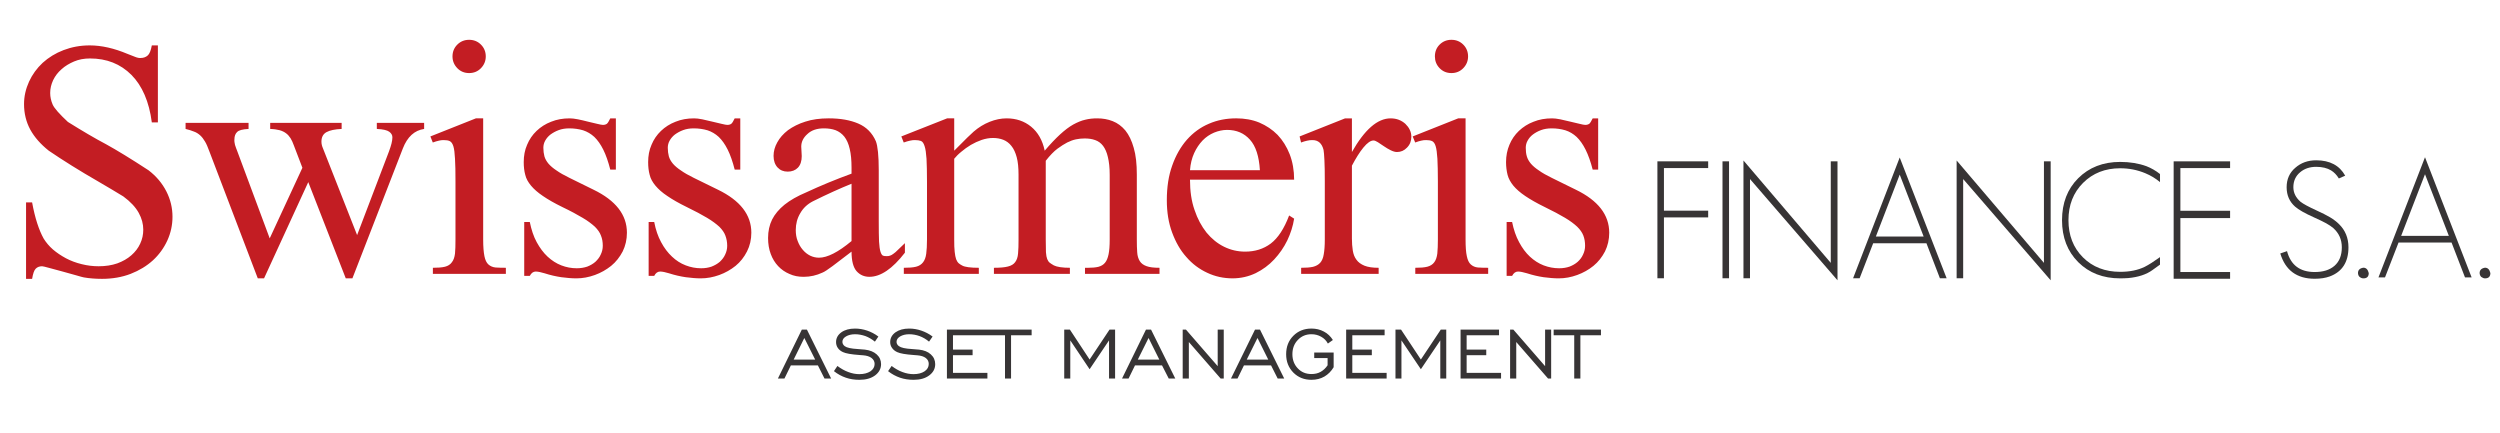
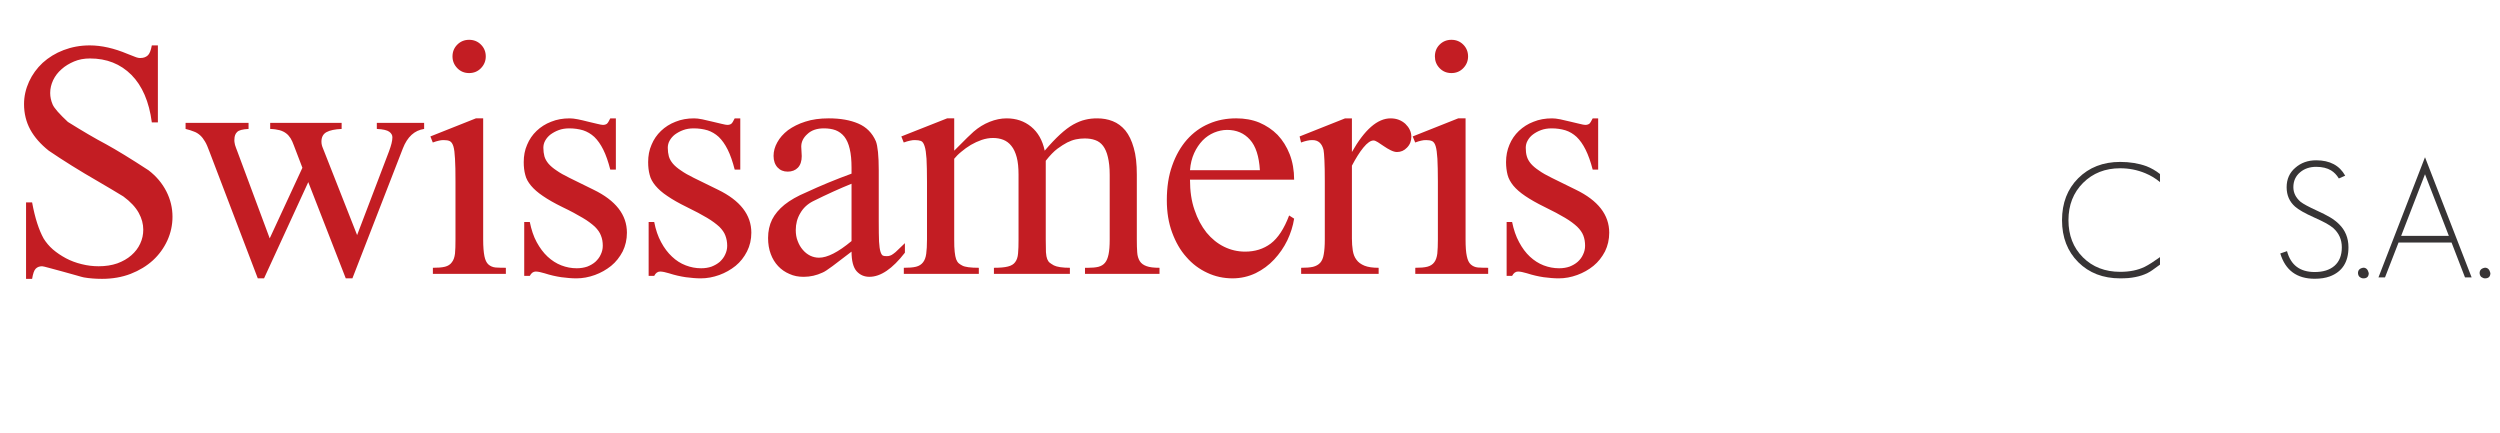
<svg xmlns="http://www.w3.org/2000/svg" xml:space="preserve" width="260px" height="45px" version="1.1" style="shape-rendering:geometricPrecision; text-rendering:geometricPrecision; image-rendering:optimizeQuality; fill-rule:evenodd; clip-rule:evenodd" viewBox="0 0 260 45">
  <defs>
    <style type="text/css">
   
    .fil2 {fill:none}
    .fil1 {fill:#373435;fill-rule:nonzero}
    .fil0 {fill:#C31D23;fill-rule:nonzero}
   
  </style>
  </defs>
  <g id="Layer_x0020_1">
    <path class="fil0" d="M16.42 4.72l0 8.01 -0.63 0c-0.28,-2.16 -1,-3.81 -2.12,-4.94 -1.14,-1.14 -2.57,-1.71 -4.31,-1.71 -0.61,0 -1.15,0.1 -1.65,0.31 -0.49,0.21 -0.94,0.47 -1.31,0.81 -0.38,0.33 -0.66,0.7 -0.87,1.13 -0.2,0.43 -0.31,0.87 -0.31,1.34 0,0.41 0.09,0.82 0.26,1.21 0.17,0.38 0.7,0.98 1.58,1.8 1.49,0.93 2.81,1.71 3.97,2.32 1.09,0.6 2.57,1.5 4.42,2.71 0.81,0.62 1.42,1.35 1.85,2.19 0.43,0.84 0.64,1.72 0.64,2.64 0,0.87 -0.18,1.69 -0.54,2.48 -0.36,0.78 -0.86,1.47 -1.49,2.05 -0.65,0.59 -1.42,1.06 -2.32,1.41 -0.91,0.35 -1.91,0.52 -2.98,0.52 -0.68,0 -1.31,-0.05 -1.89,-0.15 -0.1,-0.02 -0.38,-0.09 -0.81,-0.22 -0.44,-0.12 -0.9,-0.25 -1.4,-0.39 -0.49,-0.13 -0.95,-0.25 -1.37,-0.37 -0.43,-0.12 -0.69,-0.18 -0.76,-0.18 -0.28,0 -0.51,0.09 -0.67,0.26 -0.16,0.16 -0.28,0.51 -0.37,1.05l-0.63 0 0 -7.95 0.63 0c0.3,1.64 0.71,2.88 1.2,3.76 0.25,0.4 0.56,0.78 0.96,1.13 0.41,0.35 0.86,0.65 1.36,0.92 0.51,0.27 1.05,0.47 1.63,0.61 0.59,0.15 1.17,0.22 1.77,0.22 0.72,0 1.36,-0.1 1.94,-0.3 0.57,-0.21 1.05,-0.48 1.46,-0.84 0.4,-0.35 0.71,-0.75 0.92,-1.21 0.22,-0.47 0.32,-0.94 0.32,-1.46 0,-0.58 -0.15,-1.16 -0.47,-1.74 -0.32,-0.58 -0.85,-1.16 -1.6,-1.71 -0.73,-0.45 -1.61,-0.97 -2.62,-1.56 -1.93,-1.11 -3.64,-2.18 -5.14,-3.2 -0.84,-0.67 -1.48,-1.39 -1.92,-2.19 -0.43,-0.79 -0.65,-1.68 -0.65,-2.65 0,-0.82 0.18,-1.59 0.52,-2.34 0.34,-0.74 0.81,-1.39 1.42,-1.96 0.61,-0.55 1.33,-1 2.17,-1.32 0.84,-0.32 1.74,-0.49 2.72,-0.49 1.23,0 2.54,0.3 3.92,0.88 0.33,0.13 0.6,0.24 0.82,0.32 0.22,0.09 0.41,0.12 0.55,0.11 0.3,0 0.55,-0.09 0.74,-0.26 0.19,-0.16 0.33,-0.51 0.43,-1.05l0.63 0zm2.88 8.06l6.55 0 0 0.63c-0.61,0.03 -1.01,0.13 -1.19,0.32 -0.18,0.17 -0.28,0.43 -0.28,0.75 -0.02,0.19 0.01,0.38 0.06,0.59 0.06,0.2 0.15,0.43 0.25,0.69l3.36 9.03 3.4 -7.34 -0.89 -2.33c-0.1,-0.29 -0.22,-0.54 -0.34,-0.74 -0.14,-0.21 -0.28,-0.38 -0.46,-0.51 -0.18,-0.14 -0.4,-0.25 -0.68,-0.33 -0.27,-0.07 -0.59,-0.12 -0.98,-0.13l0 -0.63 7.43 0 0 0.63c-0.7,0.03 -1.22,0.14 -1.57,0.33 -0.35,0.19 -0.53,0.52 -0.53,0.99 0,0.25 0.06,0.47 0.16,0.7l3.55 9.02 3.31 -8.69c0.24,-0.64 0.36,-1.12 0.36,-1.48 0,-0.23 -0.11,-0.42 -0.33,-0.58 -0.22,-0.16 -0.64,-0.26 -1.29,-0.29l0 -0.63 4.92 0 0 0.63c-1.01,0.15 -1.74,0.82 -2.21,2.02l-5.25 13.52 -0.69 0 -3.9 -10.01 -4.6 10.01 -0.65 0 -5.03 -13.19c-0.16,-0.43 -0.3,-0.78 -0.46,-1.04 -0.15,-0.26 -0.32,-0.48 -0.51,-0.65 -0.19,-0.17 -0.41,-0.31 -0.65,-0.39 -0.24,-0.1 -0.53,-0.19 -0.86,-0.27l0 -0.63zm30.95 -0.47l0 12.6c0,0.75 0.05,1.33 0.13,1.73 0.08,0.4 0.22,0.69 0.41,0.86 0.2,0.18 0.45,0.29 0.75,0.32 0.29,0.02 0.65,0.03 1.07,0.03l0 0.63 -7.59 0 0 -0.63c0.52,0 0.94,-0.03 1.26,-0.11 0.31,-0.08 0.55,-0.23 0.71,-0.46 0.18,-0.22 0.28,-0.52 0.33,-0.9 0.04,-0.39 0.05,-0.88 0.05,-1.48l0 -6.03c0,-1 -0.01,-1.78 -0.05,-2.36 -0.03,-0.58 -0.08,-1.01 -0.17,-1.3 -0.09,-0.28 -0.21,-0.45 -0.37,-0.53 -0.16,-0.08 -0.37,-0.11 -0.63,-0.11 -0.16,0 -0.34,0.01 -0.51,0.06 -0.18,0.04 -0.39,0.1 -0.63,0.19l-0.25 -0.63 4.73 -1.88 0.76 0zm-1.46 -8.17c0.49,0 0.9,0.17 1.23,0.5 0.33,0.33 0.5,0.74 0.5,1.23 0,0.47 -0.17,0.88 -0.5,1.22 -0.33,0.34 -0.74,0.51 -1.23,0.51 -0.49,0 -0.9,-0.17 -1.23,-0.51 -0.33,-0.34 -0.5,-0.75 -0.5,-1.22 0,-0.49 0.17,-0.9 0.5,-1.23 0.33,-0.33 0.74,-0.5 1.23,-0.5zm15.26 8.17l0 5.33 -0.58 0c-0.21,-0.82 -0.45,-1.52 -0.73,-2.08 -0.28,-0.56 -0.59,-0.99 -0.93,-1.32 -0.35,-0.32 -0.74,-0.55 -1.17,-0.69 -0.44,-0.13 -0.92,-0.2 -1.43,-0.2 -0.41,0 -0.78,0.06 -1.1,0.18 -0.33,0.12 -0.61,0.28 -0.86,0.46 -0.23,0.18 -0.42,0.4 -0.55,0.64 -0.13,0.23 -0.19,0.48 -0.19,0.74 0,0.32 0.04,0.62 0.11,0.89 0.08,0.27 0.22,0.52 0.43,0.77 0.2,0.23 0.48,0.47 0.83,0.7 0.35,0.25 0.8,0.5 1.35,0.77l2.5 1.23c2.31,1.12 3.47,2.61 3.47,4.47 0,0.71 -0.15,1.36 -0.44,1.95 -0.31,0.59 -0.7,1.09 -1.2,1.5 -0.5,0.4 -1.06,0.72 -1.69,0.95 -0.64,0.23 -1.28,0.35 -1.93,0.35 -0.49,0 -1.01,-0.05 -1.56,-0.12 -0.54,-0.08 -1.13,-0.21 -1.75,-0.41 -0.18,-0.05 -0.35,-0.09 -0.5,-0.13 -0.16,-0.03 -0.3,-0.05 -0.41,-0.05 -0.26,0 -0.46,0.15 -0.62,0.45l-0.58 0 0 -5.6 0.58 0c0.16,0.79 0.39,1.5 0.72,2.1 0.33,0.6 0.7,1.1 1.13,1.5 0.43,0.4 0.91,0.71 1.43,0.91 0.52,0.2 1.05,0.3 1.6,0.3 0.4,0 0.76,-0.06 1.09,-0.17 0.33,-0.13 0.61,-0.29 0.85,-0.5 0.23,-0.22 0.43,-0.46 0.56,-0.76 0.14,-0.29 0.21,-0.59 0.21,-0.91 0,-0.4 -0.06,-0.74 -0.19,-1.06 -0.11,-0.31 -0.33,-0.62 -0.63,-0.92 -0.32,-0.29 -0.73,-0.61 -1.28,-0.93 -0.54,-0.32 -1.23,-0.7 -2.09,-1.11 -0.84,-0.41 -1.52,-0.8 -2.04,-1.16 -0.52,-0.35 -0.93,-0.71 -1.23,-1.07 -0.3,-0.36 -0.51,-0.73 -0.6,-1.12 -0.11,-0.4 -0.16,-0.84 -0.16,-1.33 0,-0.65 0.11,-1.26 0.35,-1.8 0.23,-0.56 0.56,-1.04 0.99,-1.45 0.42,-0.4 0.93,-0.73 1.51,-0.95 0.59,-0.24 1.23,-0.35 1.93,-0.35 0.23,0 0.51,0.03 0.86,0.1 0.34,0.07 0.69,0.15 1.03,0.24 0.35,0.08 0.67,0.16 0.97,0.23 0.29,0.07 0.49,0.11 0.6,0.11 0.18,0 0.32,-0.05 0.41,-0.12 0.1,-0.08 0.21,-0.27 0.35,-0.56l0.58 0zm12.94 0l0 5.33 -0.58 0c-0.21,-0.82 -0.45,-1.52 -0.73,-2.08 -0.28,-0.56 -0.59,-0.99 -0.93,-1.32 -0.35,-0.32 -0.74,-0.55 -1.17,-0.69 -0.44,-0.13 -0.92,-0.2 -1.44,-0.2 -0.4,0 -0.77,0.06 -1.09,0.18 -0.33,0.12 -0.61,0.28 -0.86,0.46 -0.23,0.18 -0.42,0.4 -0.55,0.64 -0.13,0.23 -0.19,0.48 -0.19,0.74 0,0.32 0.04,0.62 0.11,0.89 0.08,0.27 0.22,0.52 0.43,0.77 0.2,0.23 0.48,0.47 0.83,0.7 0.35,0.25 0.79,0.5 1.34,0.77l2.51 1.23c2.31,1.12 3.47,2.61 3.47,4.47 0,0.71 -0.15,1.36 -0.45,1.95 -0.3,0.59 -0.69,1.09 -1.19,1.5 -0.5,0.4 -1.06,0.72 -1.69,0.95 -0.64,0.23 -1.28,0.35 -1.93,0.35 -0.49,0 -1.01,-0.05 -1.56,-0.12 -0.54,-0.08 -1.13,-0.21 -1.75,-0.41 -0.18,-0.05 -0.35,-0.09 -0.5,-0.13 -0.16,-0.03 -0.3,-0.05 -0.41,-0.05 -0.26,0 -0.47,0.15 -0.62,0.45l-0.58 0 0 -5.6 0.58 0c0.15,0.79 0.39,1.5 0.72,2.1 0.32,0.6 0.7,1.1 1.13,1.5 0.42,0.4 0.9,0.71 1.43,0.91 0.52,0.2 1.05,0.3 1.6,0.3 0.4,0 0.76,-0.06 1.08,-0.17 0.33,-0.13 0.61,-0.29 0.86,-0.5 0.23,-0.22 0.43,-0.46 0.56,-0.76 0.14,-0.29 0.21,-0.59 0.21,-0.91 0,-0.4 -0.07,-0.74 -0.19,-1.06 -0.11,-0.31 -0.33,-0.62 -0.63,-0.92 -0.32,-0.29 -0.74,-0.61 -1.28,-0.93 -0.54,-0.32 -1.24,-0.7 -2.09,-1.11 -0.84,-0.41 -1.52,-0.8 -2.04,-1.16 -0.53,-0.35 -0.93,-0.71 -1.23,-1.07 -0.3,-0.36 -0.51,-0.73 -0.6,-1.12 -0.11,-0.4 -0.16,-0.84 -0.16,-1.33 0,-0.65 0.11,-1.26 0.35,-1.8 0.23,-0.56 0.56,-1.04 0.99,-1.45 0.42,-0.4 0.93,-0.73 1.51,-0.95 0.59,-0.24 1.23,-0.35 1.93,-0.35 0.23,0 0.5,0.03 0.85,0.1 0.34,0.07 0.69,0.15 1.04,0.24 0.35,0.08 0.67,0.16 0.97,0.23 0.29,0.07 0.49,0.11 0.59,0.11 0.19,0 0.33,-0.05 0.42,-0.12 0.1,-0.08 0.21,-0.27 0.35,-0.56l0.58 0zm11.57 13.86c-0.81,0.62 -1.46,1.12 -1.97,1.5 -0.49,0.36 -0.84,0.6 -1.05,0.68 -0.62,0.29 -1.27,0.44 -1.96,0.44 -0.54,0 -1.03,-0.09 -1.48,-0.3 -0.45,-0.19 -0.84,-0.46 -1.17,-0.81 -0.33,-0.35 -0.59,-0.77 -0.77,-1.26 -0.19,-0.5 -0.28,-1.06 -0.28,-1.67 0,-0.71 0.14,-1.35 0.42,-1.92 0.28,-0.55 0.71,-1.07 1.29,-1.54 0.59,-0.47 1.34,-0.9 2.27,-1.29 1.46,-0.68 3.03,-1.33 4.7,-1.94l0 -0.61c0,-0.78 -0.06,-1.44 -0.19,-1.97 -0.12,-0.53 -0.31,-0.95 -0.56,-1.27 -0.26,-0.32 -0.56,-0.53 -0.91,-0.67 -0.36,-0.13 -0.76,-0.19 -1.21,-0.19 -0.73,0 -1.3,0.19 -1.72,0.59 -0.43,0.38 -0.64,0.82 -0.64,1.31l0.05 0.98c0,0.52 -0.13,0.93 -0.4,1.21 -0.26,0.27 -0.62,0.41 -1.06,0.41 -0.43,0 -0.78,-0.14 -1.06,-0.44 -0.27,-0.3 -0.41,-0.7 -0.41,-1.2 0,-0.48 0.13,-0.95 0.39,-1.41 0.25,-0.46 0.62,-0.88 1.11,-1.26 0.5,-0.36 1.1,-0.67 1.81,-0.89 0.7,-0.23 1.51,-0.34 2.43,-0.34 1.21,0 2.23,0.18 3.07,0.54 0.84,0.36 1.45,0.97 1.83,1.84 0.19,0.49 0.3,1.5 0.3,3.02l0 5.33c0,0.9 0.01,1.6 0.03,2.08 0.03,0.49 0.08,0.85 0.15,1.06 0.07,0.23 0.16,0.36 0.26,0.41 0.1,0.04 0.23,0.05 0.39,0.05 0.12,0 0.23,-0.01 0.34,-0.05 0.1,-0.03 0.22,-0.09 0.36,-0.2 0.13,-0.09 0.3,-0.23 0.48,-0.42 0.18,-0.17 0.41,-0.4 0.71,-0.68l0 0.99c-1.29,1.67 -2.52,2.51 -3.69,2.51 -0.55,0 -0.99,-0.2 -1.34,-0.59 -0.34,-0.39 -0.52,-1.07 -0.52,-2.03zm0 -1.1l0 -5.96c-1.17,0.47 -2.52,1.08 -4.03,1.83 -0.56,0.29 -1,0.7 -1.3,1.23 -0.32,0.53 -0.47,1.12 -0.47,1.76 0,0.41 0.06,0.8 0.2,1.14 0.13,0.35 0.31,0.66 0.53,0.91 0.22,0.26 0.47,0.46 0.77,0.61 0.29,0.14 0.6,0.21 0.92,0.21 0.86,0 1.99,-0.57 3.38,-1.73zm10.68 -9.4c0.58,-0.58 1.03,-1.03 1.36,-1.36 0.34,-0.32 0.55,-0.53 0.66,-0.62 0.51,-0.44 1.06,-0.78 1.66,-1.02 0.6,-0.24 1.19,-0.36 1.77,-0.36 0.99,0 1.84,0.29 2.54,0.86 0.71,0.58 1.19,1.41 1.42,2.5 0.58,-0.68 1.11,-1.24 1.6,-1.69 0.48,-0.44 0.94,-0.79 1.37,-1.03 0.44,-0.24 0.85,-0.41 1.25,-0.5 0.4,-0.1 0.81,-0.14 1.24,-0.14 0.57,0 1.11,0.09 1.61,0.29 0.51,0.2 0.94,0.52 1.32,0.97 0.37,0.46 0.66,1.06 0.87,1.81 0.22,0.75 0.32,1.67 0.32,2.78l0 6.75c0,0.51 0.01,0.95 0.04,1.33 0.02,0.37 0.12,0.68 0.27,0.92 0.15,0.24 0.39,0.41 0.7,0.52 0.32,0.12 0.77,0.17 1.35,0.17l0 0.63 -7.75 0 0 -0.63 0.33 0c0.41,0 0.76,-0.03 1.06,-0.1 0.29,-0.08 0.52,-0.21 0.69,-0.42 0.17,-0.2 0.29,-0.49 0.37,-0.87 0.08,-0.38 0.12,-0.9 0.12,-1.54l0 -6.74c0,-0.75 -0.07,-1.36 -0.19,-1.85 -0.11,-0.49 -0.29,-0.88 -0.5,-1.16 -0.22,-0.29 -0.5,-0.49 -0.82,-0.6 -0.33,-0.12 -0.69,-0.17 -1.1,-0.17 -0.31,0 -0.6,0.03 -0.89,0.09 -0.3,0.06 -0.6,0.17 -0.92,0.33 -0.31,0.16 -0.65,0.38 -1.02,0.65 -0.36,0.27 -0.77,0.69 -1.21,1.25l0 8.2c0,0.56 0.01,0.99 0.02,1.31 0.02,0.31 0.07,0.56 0.13,0.71 0.07,0.17 0.15,0.29 0.26,0.38 0.1,0.08 0.24,0.17 0.43,0.28 0.32,0.16 0.88,0.25 1.67,0.25l0 0.63 -7.9 0 0 -0.63c0.62,0 1.1,-0.04 1.45,-0.13 0.34,-0.08 0.61,-0.24 0.76,-0.46 0.17,-0.22 0.27,-0.52 0.3,-0.9 0.04,-0.39 0.05,-0.87 0.05,-1.45l0 -6.73c0,-0.74 -0.06,-1.35 -0.19,-1.83 -0.13,-0.48 -0.31,-0.88 -0.55,-1.17 -0.23,-0.3 -0.52,-0.51 -0.84,-0.64 -0.33,-0.13 -0.69,-0.19 -1.08,-0.19 -0.39,0 -0.78,0.07 -1.17,0.2 -0.4,0.14 -0.77,0.31 -1.13,0.52 -0.36,0.22 -0.69,0.45 -0.99,0.71 -0.31,0.25 -0.55,0.5 -0.74,0.73l0 8.4c0,0.53 0.01,0.96 0.05,1.28 0.03,0.33 0.09,0.58 0.15,0.77 0.07,0.18 0.16,0.32 0.27,0.42 0.11,0.09 0.23,0.17 0.37,0.24 0.27,0.15 0.85,0.23 1.72,0.23l0 0.63 -7.8 0 0 -0.63c0.53,0 0.95,-0.03 1.27,-0.11 0.32,-0.08 0.55,-0.23 0.73,-0.46 0.17,-0.22 0.28,-0.51 0.33,-0.89 0.05,-0.37 0.08,-0.87 0.08,-1.49l0 -5.98c0,-1.03 -0.02,-1.83 -0.05,-2.41 -0.04,-0.58 -0.1,-1.02 -0.2,-1.31 -0.09,-0.29 -0.21,-0.47 -0.38,-0.54 -0.16,-0.06 -0.37,-0.09 -0.63,-0.09 -0.15,0 -0.32,0.01 -0.51,0.06 -0.19,0.04 -0.4,0.1 -0.65,0.19l-0.25 -0.63 4.76 -1.88 0.74 0 0 3.36zm24.52 3.02c0,1.18 0.15,2.23 0.47,3.14 0.31,0.93 0.73,1.7 1.25,2.36 0.53,0.64 1.13,1.13 1.82,1.47 0.69,0.34 1.42,0.51 2.19,0.51 1.02,0 1.91,-0.27 2.67,-0.84 0.75,-0.57 1.39,-1.54 1.91,-2.92l0.52 0.33c-0.12,0.77 -0.36,1.52 -0.71,2.26 -0.36,0.74 -0.82,1.4 -1.37,1.99 -0.55,0.59 -1.19,1.06 -1.92,1.42 -0.74,0.35 -1.54,0.54 -2.4,0.54 -0.93,0 -1.82,-0.19 -2.64,-0.58 -0.82,-0.38 -1.55,-0.92 -2.17,-1.64 -0.63,-0.7 -1.11,-1.55 -1.48,-2.55 -0.37,-1 -0.55,-2.11 -0.55,-3.36 0,-1.34 0.18,-2.55 0.56,-3.6 0.37,-1.06 0.89,-1.96 1.53,-2.69 0.65,-0.73 1.41,-1.29 2.29,-1.66 0.87,-0.38 1.82,-0.56 2.84,-0.56 0.86,0 1.67,0.14 2.4,0.44 0.72,0.31 1.36,0.73 1.9,1.28 0.53,0.56 0.95,1.23 1.26,2.02 0.3,0.78 0.46,1.66 0.46,2.64l-10.83 0zm0 -0.99l7.27 0c-0.09,-1.45 -0.43,-2.51 -1.04,-3.18 -0.6,-0.67 -1.39,-1.01 -2.37,-1.01 -0.45,0 -0.91,0.1 -1.35,0.28 -0.45,0.19 -0.85,0.46 -1.2,0.82 -0.34,0.36 -0.64,0.79 -0.88,1.32 -0.23,0.51 -0.38,1.1 -0.43,1.77zm16.84 -5.39l0 3.5c1.32,-2.33 2.66,-3.5 4.02,-3.5 0.31,0 0.6,0.05 0.86,0.15 0.26,0.1 0.49,0.25 0.68,0.42 0.19,0.19 0.35,0.39 0.45,0.61 0.12,0.24 0.17,0.48 0.17,0.74 0,0.44 -0.15,0.82 -0.45,1.12 -0.29,0.31 -0.64,0.46 -1.04,0.46 -0.19,0 -0.4,-0.06 -0.65,-0.18 -0.24,-0.12 -0.48,-0.26 -0.71,-0.42 -0.23,-0.15 -0.44,-0.3 -0.63,-0.42 -0.19,-0.12 -0.34,-0.18 -0.45,-0.18 -0.3,0 -0.65,0.24 -1.06,0.74 -0.4,0.49 -0.79,1.12 -1.19,1.88l0 7.57c0,0.46 0.03,0.88 0.09,1.25 0.06,0.38 0.18,0.7 0.38,0.96 0.19,0.27 0.47,0.47 0.83,0.62 0.37,0.15 0.86,0.22 1.48,0.22l0 0.63 -8.06 0 0 -0.63c0.5,0 0.91,-0.03 1.23,-0.1 0.31,-0.08 0.56,-0.21 0.75,-0.42 0.18,-0.2 0.31,-0.49 0.37,-0.88 0.07,-0.38 0.11,-0.89 0.11,-1.52l0 -6.09c0,-0.92 -0.01,-1.65 -0.04,-2.18 -0.02,-0.52 -0.06,-0.88 -0.09,-1.07 -0.17,-0.68 -0.55,-1.02 -1.15,-1.02 -0.18,0 -0.36,0.01 -0.55,0.06 -0.19,0.04 -0.4,0.1 -0.64,0.19l-0.15 -0.63 4.73 -1.88 0.71 0zm11.82 0l0 12.6c0,0.75 0.04,1.33 0.13,1.73 0.08,0.4 0.22,0.69 0.41,0.86 0.2,0.18 0.44,0.29 0.74,0.32 0.3,0.02 0.65,0.03 1.07,0.03l0 0.63 -7.58 0 0 -0.63c0.52,0 0.94,-0.03 1.25,-0.11 0.31,-0.08 0.55,-0.23 0.72,-0.46 0.17,-0.22 0.27,-0.52 0.32,-0.9 0.04,-0.39 0.06,-0.88 0.06,-1.48l0 -6.03c0,-1 -0.02,-1.78 -0.05,-2.36 -0.04,-0.58 -0.09,-1.01 -0.18,-1.3 -0.08,-0.28 -0.21,-0.45 -0.36,-0.53 -0.17,-0.08 -0.38,-0.11 -0.63,-0.11 -0.17,0 -0.34,0.01 -0.52,0.06 -0.18,0.04 -0.39,0.1 -0.62,0.19l-0.26 -0.63 4.73 -1.88 0.77 0zm-1.47 -8.17c0.49,0 0.9,0.17 1.23,0.5 0.33,0.33 0.5,0.74 0.5,1.23 0,0.47 -0.17,0.88 -0.5,1.22 -0.33,0.34 -0.74,0.51 -1.23,0.51 -0.49,0 -0.9,-0.17 -1.23,-0.51 -0.33,-0.34 -0.49,-0.75 -0.49,-1.22 0,-0.49 0.16,-0.9 0.49,-1.23 0.33,-0.33 0.74,-0.5 1.23,-0.5zm15.26 8.17l0 5.33 -0.57 0c-0.21,-0.82 -0.46,-1.52 -0.74,-2.08 -0.28,-0.56 -0.59,-0.99 -0.93,-1.32 -0.35,-0.32 -0.73,-0.55 -1.17,-0.69 -0.44,-0.13 -0.91,-0.2 -1.43,-0.2 -0.41,0 -0.78,0.06 -1.1,0.18 -0.33,0.12 -0.61,0.28 -0.85,0.46 -0.24,0.18 -0.42,0.4 -0.55,0.64 -0.13,0.23 -0.19,0.48 -0.19,0.74 0,0.32 0.03,0.62 0.11,0.89 0.08,0.27 0.22,0.52 0.43,0.77 0.2,0.23 0.48,0.47 0.83,0.7 0.34,0.25 0.79,0.5 1.34,0.77l2.5 1.23c2.31,1.12 3.47,2.61 3.47,4.47 0,0.71 -0.15,1.36 -0.44,1.95 -0.31,0.59 -0.7,1.09 -1.2,1.5 -0.49,0.4 -1.06,0.72 -1.69,0.95 -0.63,0.23 -1.27,0.35 -1.93,0.35 -0.48,0 -1.01,-0.05 -1.56,-0.12 -0.54,-0.08 -1.12,-0.21 -1.74,-0.41 -0.19,-0.05 -0.36,-0.09 -0.51,-0.13 -0.15,-0.03 -0.29,-0.05 -0.41,-0.05 -0.26,0 -0.46,0.15 -0.62,0.45l-0.57 0 0 -5.6 0.57 0c0.16,0.79 0.4,1.5 0.73,2.1 0.32,0.6 0.69,1.1 1.12,1.5 0.43,0.4 0.91,0.71 1.43,0.91 0.53,0.2 1.06,0.3 1.61,0.3 0.4,0 0.76,-0.06 1.08,-0.17 0.33,-0.13 0.61,-0.29 0.85,-0.5 0.24,-0.22 0.43,-0.46 0.56,-0.76 0.14,-0.29 0.21,-0.59 0.21,-0.91 0,-0.4 -0.06,-0.74 -0.18,-1.06 -0.12,-0.31 -0.33,-0.62 -0.64,-0.92 -0.31,-0.29 -0.73,-0.61 -1.27,-0.93 -0.54,-0.32 -1.24,-0.7 -2.09,-1.11 -0.84,-0.41 -1.52,-0.8 -2.05,-1.16 -0.52,-0.35 -0.93,-0.71 -1.23,-1.07 -0.29,-0.36 -0.5,-0.73 -0.6,-1.12 -0.1,-0.4 -0.16,-0.84 -0.16,-1.33 0,-0.65 0.12,-1.26 0.35,-1.8 0.23,-0.56 0.56,-1.04 0.99,-1.45 0.43,-0.4 0.93,-0.73 1.52,-0.95 0.58,-0.24 1.23,-0.35 1.93,-0.35 0.22,0 0.5,0.03 0.85,0.1 0.34,0.07 0.69,0.15 1.04,0.24 0.35,0.08 0.67,0.16 0.97,0.23 0.28,0.07 0.48,0.11 0.59,0.11 0.18,0 0.32,-0.05 0.42,-0.12 0.09,-0.08 0.21,-0.27 0.35,-0.56l0.57 0z" />
-     <path class="fil1" d="M82.54 37.4l2.24 0 -1.13 -2.25 -1.11 2.25zm-1.64 1.97l2.49 -5.09 0.53 0 2.52 5.09 -0.69 0 -0.69 -1.37 -2.81 0 -0.67 1.37 -0.68 0zm5.83 -0.77l0.36 -0.54c0.36,0.27 0.74,0.49 1.13,0.63 0.39,0.15 0.77,0.22 1.15,0.22 0.47,0 0.85,-0.1 1.15,-0.29 0.29,-0.2 0.44,-0.46 0.44,-0.77 0,-0.25 -0.11,-0.46 -0.32,-0.62 -0.21,-0.16 -0.5,-0.25 -0.87,-0.28 -0.09,-0.01 -0.22,-0.02 -0.39,-0.03 -0.84,-0.06 -1.41,-0.16 -1.71,-0.3 -0.24,-0.11 -0.42,-0.26 -0.54,-0.44 -0.12,-0.18 -0.18,-0.38 -0.18,-0.6 0,-0.41 0.18,-0.75 0.55,-1.02 0.36,-0.26 0.84,-0.39 1.42,-0.39 0.42,0 0.84,0.07 1.26,0.21 0.41,0.14 0.8,0.34 1.17,0.62l-0.36 0.53c-0.32,-0.26 -0.65,-0.45 -0.99,-0.58 -0.35,-0.12 -0.71,-0.19 -1.07,-0.19 -0.38,0 -0.7,0.08 -0.95,0.23 -0.25,0.15 -0.37,0.33 -0.37,0.56 0,0.09 0.02,0.17 0.06,0.24 0.04,0.08 0.1,0.15 0.18,0.21 0.21,0.16 0.66,0.26 1.36,0.3 0.32,0.02 0.56,0.04 0.74,0.06 0.51,0.06 0.92,0.22 1.23,0.5 0.3,0.27 0.45,0.61 0.45,1.01 0,0.47 -0.21,0.86 -0.62,1.17 -0.42,0.31 -0.96,0.46 -1.63,0.46 -0.51,0 -0.98,-0.07 -1.41,-0.22 -0.44,-0.15 -0.85,-0.37 -1.24,-0.68zm5.63 0l0.37 -0.54c0.36,0.27 0.73,0.49 1.12,0.63 0.39,0.15 0.78,0.22 1.16,0.22 0.47,0 0.85,-0.1 1.14,-0.29 0.3,-0.2 0.44,-0.46 0.44,-0.77 0,-0.25 -0.1,-0.46 -0.31,-0.62 -0.21,-0.16 -0.51,-0.25 -0.88,-0.28 -0.09,-0.01 -0.22,-0.02 -0.38,-0.03 -0.84,-0.06 -1.41,-0.16 -1.71,-0.3 -0.24,-0.11 -0.42,-0.26 -0.54,-0.44 -0.13,-0.18 -0.19,-0.38 -0.19,-0.6 0,-0.41 0.18,-0.75 0.55,-1.02 0.37,-0.26 0.84,-0.39 1.42,-0.39 0.43,0 0.85,0.07 1.26,0.21 0.41,0.14 0.81,0.34 1.18,0.62l-0.37 0.53c-0.31,-0.26 -0.64,-0.45 -0.99,-0.58 -0.34,-0.12 -0.7,-0.19 -1.07,-0.19 -0.38,0 -0.69,0.08 -0.95,0.23 -0.24,0.15 -0.37,0.33 -0.37,0.56 0,0.09 0.02,0.17 0.06,0.24 0.04,0.08 0.1,0.15 0.19,0.21 0.21,0.16 0.66,0.26 1.35,0.3 0.32,0.02 0.57,0.04 0.74,0.06 0.52,0.06 0.93,0.22 1.23,0.5 0.3,0.27 0.45,0.61 0.45,1.01 0,0.47 -0.2,0.86 -0.62,1.17 -0.41,0.31 -0.95,0.46 -1.62,0.46 -0.51,0 -0.98,-0.07 -1.42,-0.22 -0.43,-0.15 -0.85,-0.37 -1.24,-0.68zm6.12 0.77l0 -5.09 4 0 0 0.59 -3.37 0 0 1.49 2.04 0 0 0.58 -2.04 0 0 1.84 3.58 0 0 0.59 -4.21 0zm6.04 0l0 -4.5 -2.14 0 0 -0.59 4.91 0 0 0.59 -2.14 0 0 4.5 -0.63 0zm6.16 0l0 -5.09 0.59 0 2.05 3.11 2.07 -3.11 0.58 0 0 5.09 -0.63 0 0 -3.97 -2.02 3 -2.01 -3 0 3.97 -0.63 0zm7.65 -1.97l2.24 0 -1.12 -2.25 -1.12 2.25zm-1.64 1.97l2.49 -5.09 0.53 0 2.52 5.09 -0.68 0 -0.7 -1.37 -2.81 0 -0.67 1.37 -0.68 0zm6.31 0l0 -5.09 0.34 0 3.3 3.8 0 -3.8 0.63 0 0 5.09 -0.32 0 -3.31 -3.8 0 3.8 -0.64 0zm6.66 -1.97l2.24 0 -1.12 -2.25 -1.12 2.25zm-1.64 1.97l2.5 -5.09 0.52 0 2.52 5.09 -0.68 0 -0.69 -1.37 -2.82 0 -0.67 1.37 -0.68 0zm10.05 -1.38l0 -0.75 -1.39 0 0 -0.58 2.02 0 0 1.53c-0.25,0.42 -0.57,0.74 -0.96,0.97 -0.4,0.23 -0.84,0.34 -1.35,0.34 -0.76,0 -1.38,-0.25 -1.88,-0.75 -0.5,-0.51 -0.75,-1.14 -0.75,-1.91 0,-0.78 0.25,-1.42 0.75,-1.92 0.5,-0.5 1.13,-0.75 1.88,-0.75 0.47,0 0.9,0.1 1.29,0.31 0.39,0.2 0.7,0.5 0.94,0.88l-0.52 0.37c-0.16,-0.3 -0.39,-0.54 -0.7,-0.71 -0.3,-0.17 -0.63,-0.26 -1.01,-0.26 -0.57,0 -1.04,0.2 -1.41,0.59 -0.38,0.39 -0.57,0.89 -0.57,1.49 0,0.59 0.19,1.09 0.57,1.48 0.37,0.39 0.84,0.58 1.41,0.58 0.36,0 0.68,-0.07 0.96,-0.23 0.27,-0.15 0.52,-0.38 0.72,-0.68zm1.93 1.38l0 -5.09 4 0 0 0.59 -3.36 0 0 1.49 2.03 0 0 0.58 -2.03 0 0 1.84 3.57 0 0 0.59 -4.21 0zm5.13 0l0 -5.09 0.58 0 2.06 3.11 2.07 -3.11 0.57 0 0 5.09 -0.62 0 0 -3.97 -2.02 3 -2.02 -3 0 3.97 -0.62 0zm6.77 0l0 -5.09 4 0 0 0.59 -3.37 0 0 1.49 2.04 0 0 0.58 -2.04 0 0 1.84 3.58 0 0 0.59 -4.21 0zm5.15 0l0 -5.09 0.34 0 3.3 3.8 0 -3.8 0.63 0 0 5.09 -0.32 0 -3.31 -3.8 0 3.8 -0.64 0zm6.67 0l0 -4.5 -2.14 0 0 -0.59 4.92 0 0 0.59 -2.14 0 0 4.5 -0.64 0z" />
    <g id="_2187250400864">
-       <path class="fil1" d="M177.65 22.61l0 -0.7 -4.6 0 0 -4.43 4.6 0 0 -0.7 -5.28 0 0 12.16 0.68 0 0 -6.33 4.6 0zm2.17 6.33l0 -12.16 -0.68 0 0 12.16 0.68 0zm11.28 0.21l0 -12.37 -0.7 0 0 10.56 -9.08 -10.65 0 12.25 0.68 0 0 -10.32 9.1 10.53zm11.35 -0.21l-4.88 -12.56 -4.85 12.56 0.68 0 1.41 -3.64 5.54 0 1.4 3.64 0.7 0zm-2.39 -4.34l-4.97 0 2.48 -6.44 2.49 6.44zm13.21 4.55l0 -12.37 -0.7 0 0 10.56 -9.08 -10.65 0 12.25 0.68 0 0 -10.32 9.1 10.53z" />
      <path class="fil1" d="M224.64 27.52l0 -0.78c-0.64,0.46 -1.17,0.8 -1.59,1.01 -0.72,0.35 -1.57,0.52 -2.55,0.52 -1.57,0 -2.87,-0.5 -3.88,-1.51 -1,-1 -1.5,-2.29 -1.5,-3.86 0,-1.58 0.51,-2.87 1.52,-3.88 1.01,-1.01 2.3,-1.52 3.86,-1.52 0.91,0 1.78,0.17 2.62,0.52 0.55,0.23 1.06,0.53 1.52,0.92l0 -0.84c-0.45,-0.36 -0.92,-0.62 -1.4,-0.81 -0.82,-0.3 -1.73,-0.45 -2.74,-0.45 -1.78,0 -3.24,0.57 -4.37,1.7 -1.12,1.12 -1.68,2.58 -1.68,4.36 0,1.78 0.56,3.24 1.69,4.37 1.13,1.12 2.58,1.68 4.36,1.68 0.15,0 0.3,0 0.44,-0.01 0.15,0 0.28,-0.01 0.4,-0.02 1.06,-0.1 1.89,-0.38 2.51,-0.83l0.79 -0.57z" />
-       <polygon class="fil1" points="231.93,28.99 231.93,28.29 226.76,28.29 226.76,22.68 231.93,22.68 231.93,21.92 226.76,21.92 226.76,17.48 231.93,17.48 231.93,16.78 226.06,16.78 226.06,28.99 " />
      <path class="fil1" d="M244.24 25.72c0,-0.97 -0.33,-1.77 -0.98,-2.41 -0.24,-0.24 -0.55,-0.48 -0.93,-0.71 -0.39,-0.23 -0.85,-0.46 -1.38,-0.7 -0.85,-0.39 -1.41,-0.69 -1.7,-0.92 -0.49,-0.43 -0.74,-0.93 -0.74,-1.51 0,-0.64 0.23,-1.16 0.71,-1.56 0.44,-0.37 1,-0.56 1.66,-0.56 0.64,0 1.15,0.13 1.55,0.37 0.31,0.19 0.58,0.46 0.81,0.84l0.66 -0.29c-0.59,-1.06 -1.59,-1.6 -3.02,-1.6 -0.86,0 -1.58,0.26 -2.17,0.78 -0.6,0.51 -0.9,1.19 -0.9,2.02 0,0.84 0.3,1.51 0.88,2.02 0.36,0.32 1.01,0.69 1.97,1.12 0.51,0.23 0.93,0.43 1.26,0.61 0.32,0.18 0.57,0.35 0.73,0.49 0.6,0.53 0.9,1.2 0.9,2.01 0,0.84 -0.26,1.49 -0.77,1.93 -0.5,0.43 -1.18,0.64 -2.05,0.64 -1.53,0 -2.49,-0.72 -2.88,-2.17l-0.7 0.24c0.53,1.75 1.72,2.63 3.58,2.63 0.6,0 1.12,-0.08 1.56,-0.24 1.3,-0.48 1.95,-1.5 1.95,-3.03zm2.11 2.68c-0.09,-0.38 -0.28,-0.56 -0.56,-0.56 -0.38,0.06 -0.56,0.25 -0.56,0.56 0.01,0.17 0.06,0.3 0.17,0.4 0.13,0.1 0.26,0.15 0.39,0.15 0.37,0 0.56,-0.18 0.56,-0.55zm10.7 0.45l-4.85 -12.5 -4.84 12.5 0.68 0 1.41 -3.63 5.51 0 1.4 3.63 0.69 0zm-2.37 -4.32l-4.96 0 2.48 -6.41 2.48 6.41zm4.32 3.87c-0.09,-0.38 -0.28,-0.56 -0.56,-0.56 -0.37,0.06 -0.56,0.25 -0.56,0.56 0.01,0.17 0.07,0.3 0.17,0.4 0.14,0.1 0.27,0.15 0.39,0.15 0.37,0 0.56,-0.18 0.56,-0.55z" />
    </g>
-     <rect class="fil2" x="1" y="0.5" width="260" height="45" />
  </g>
</svg>